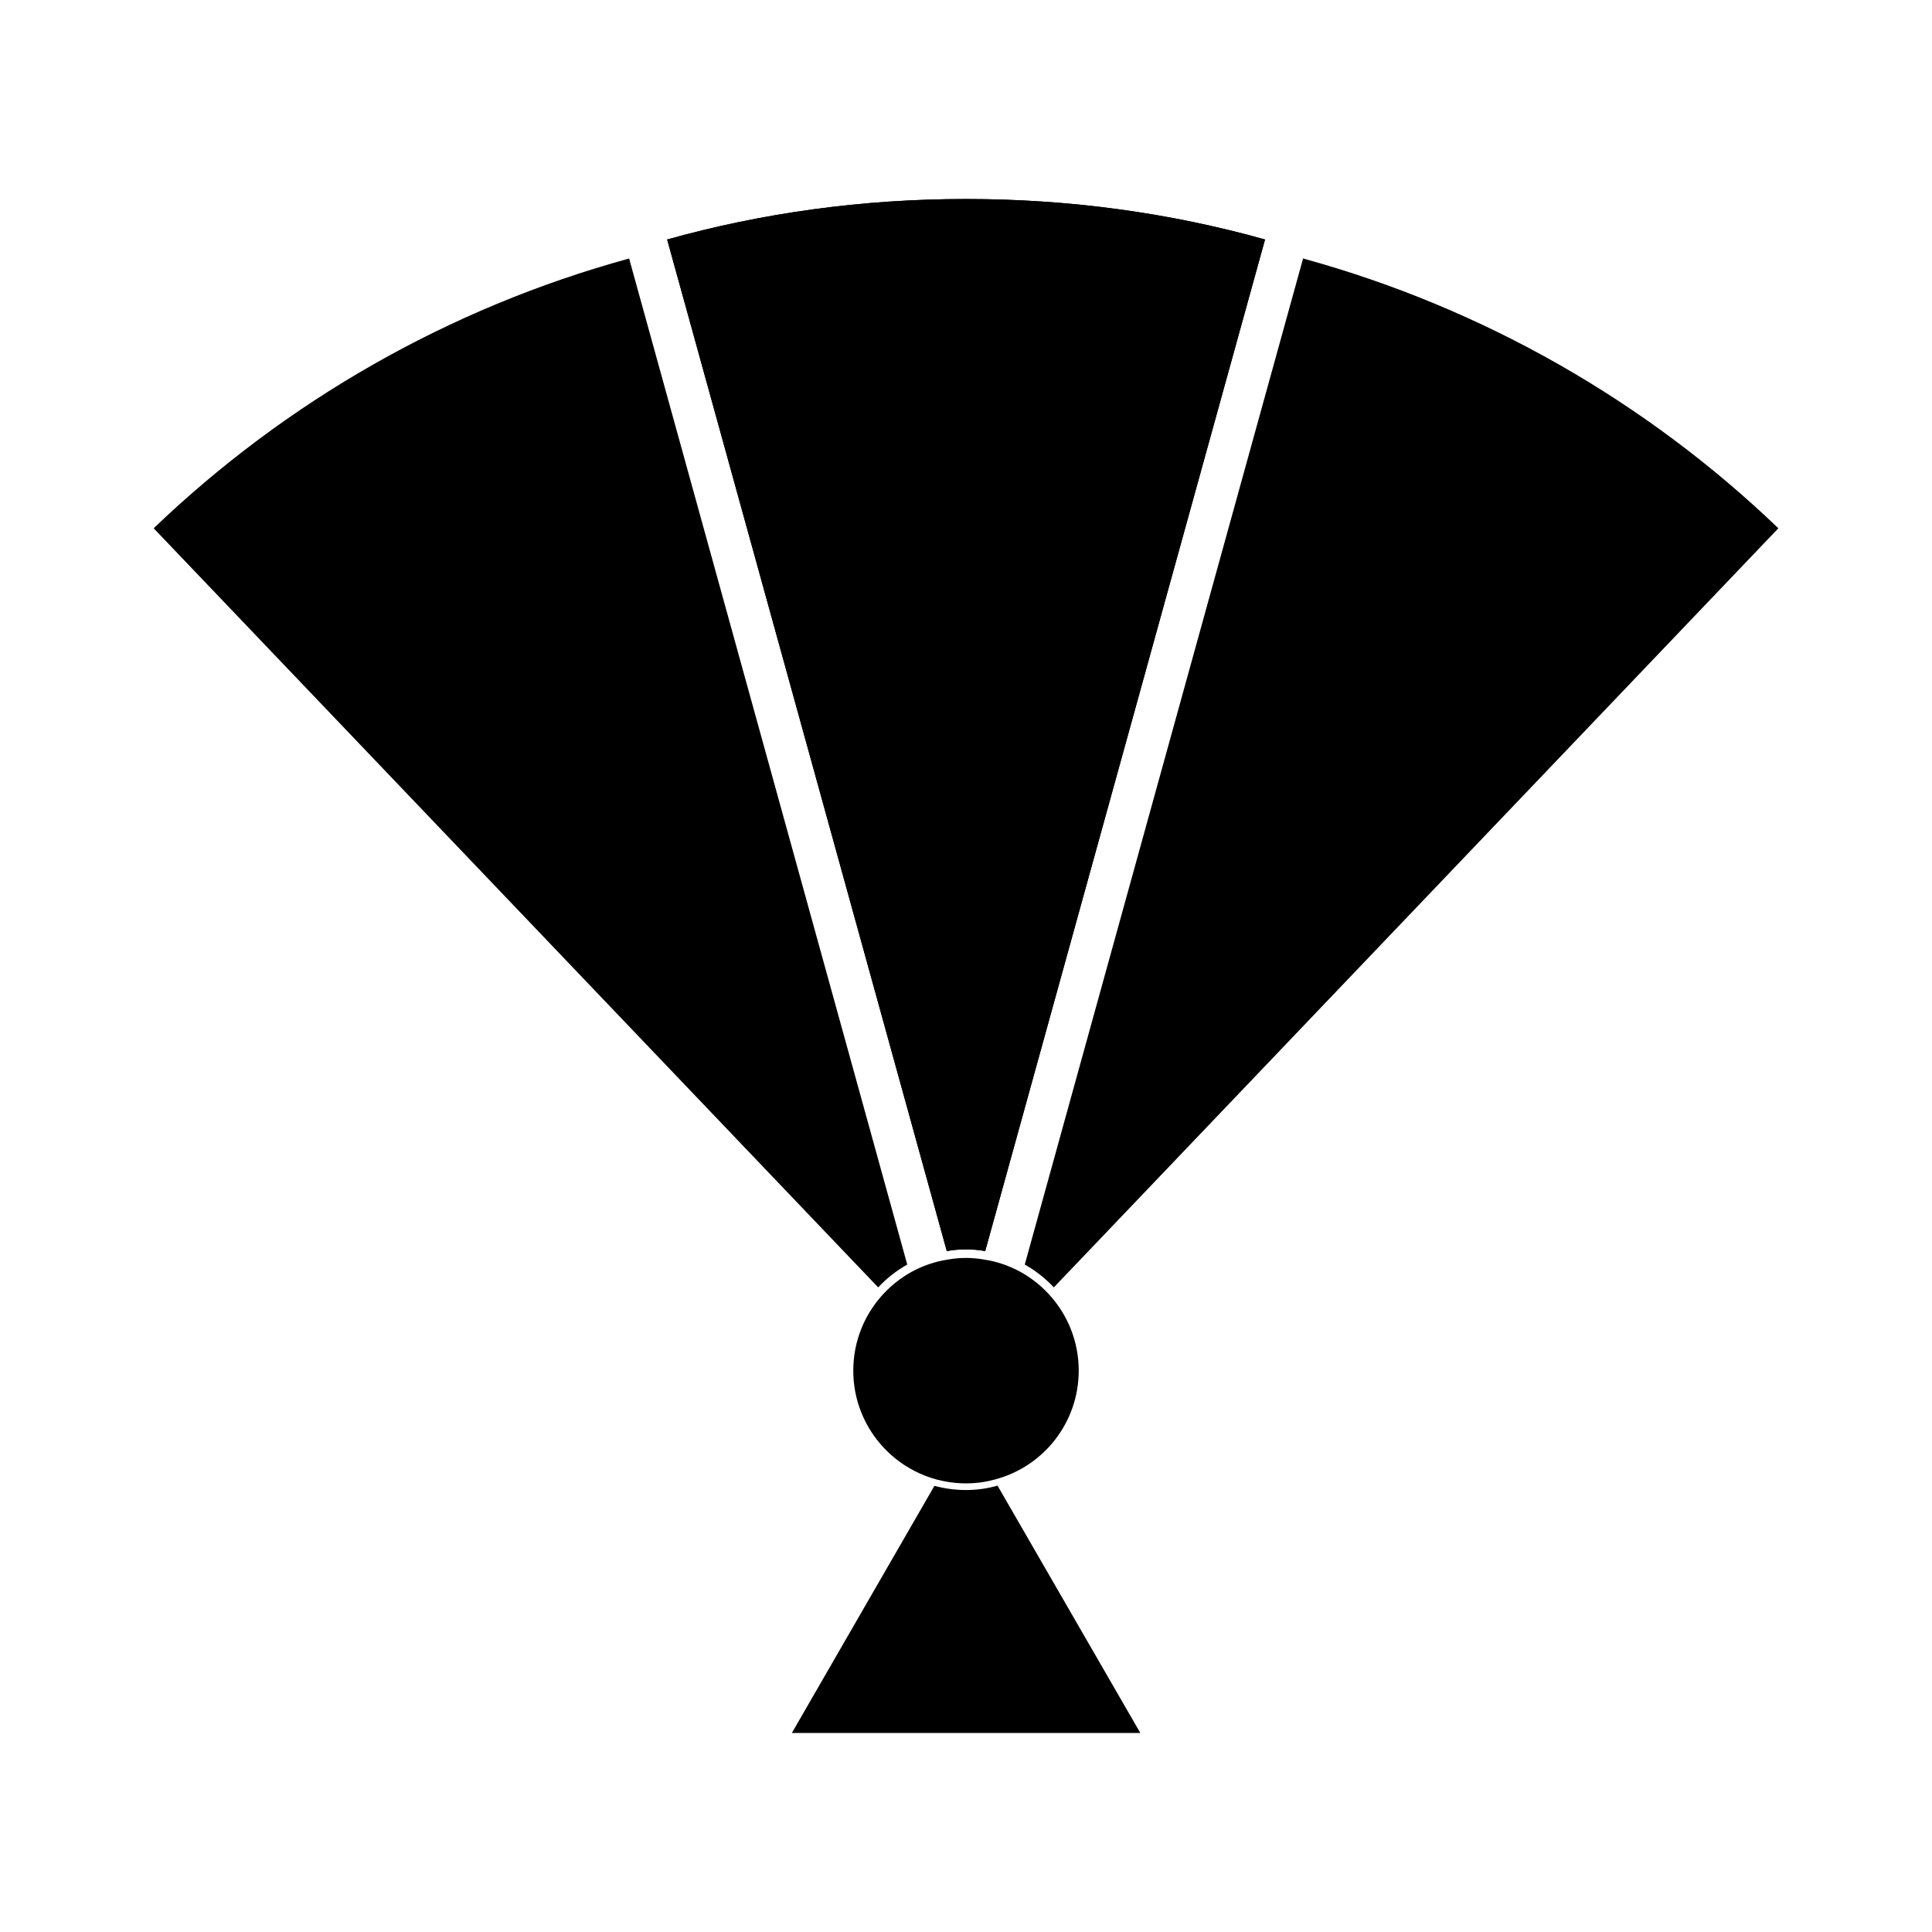
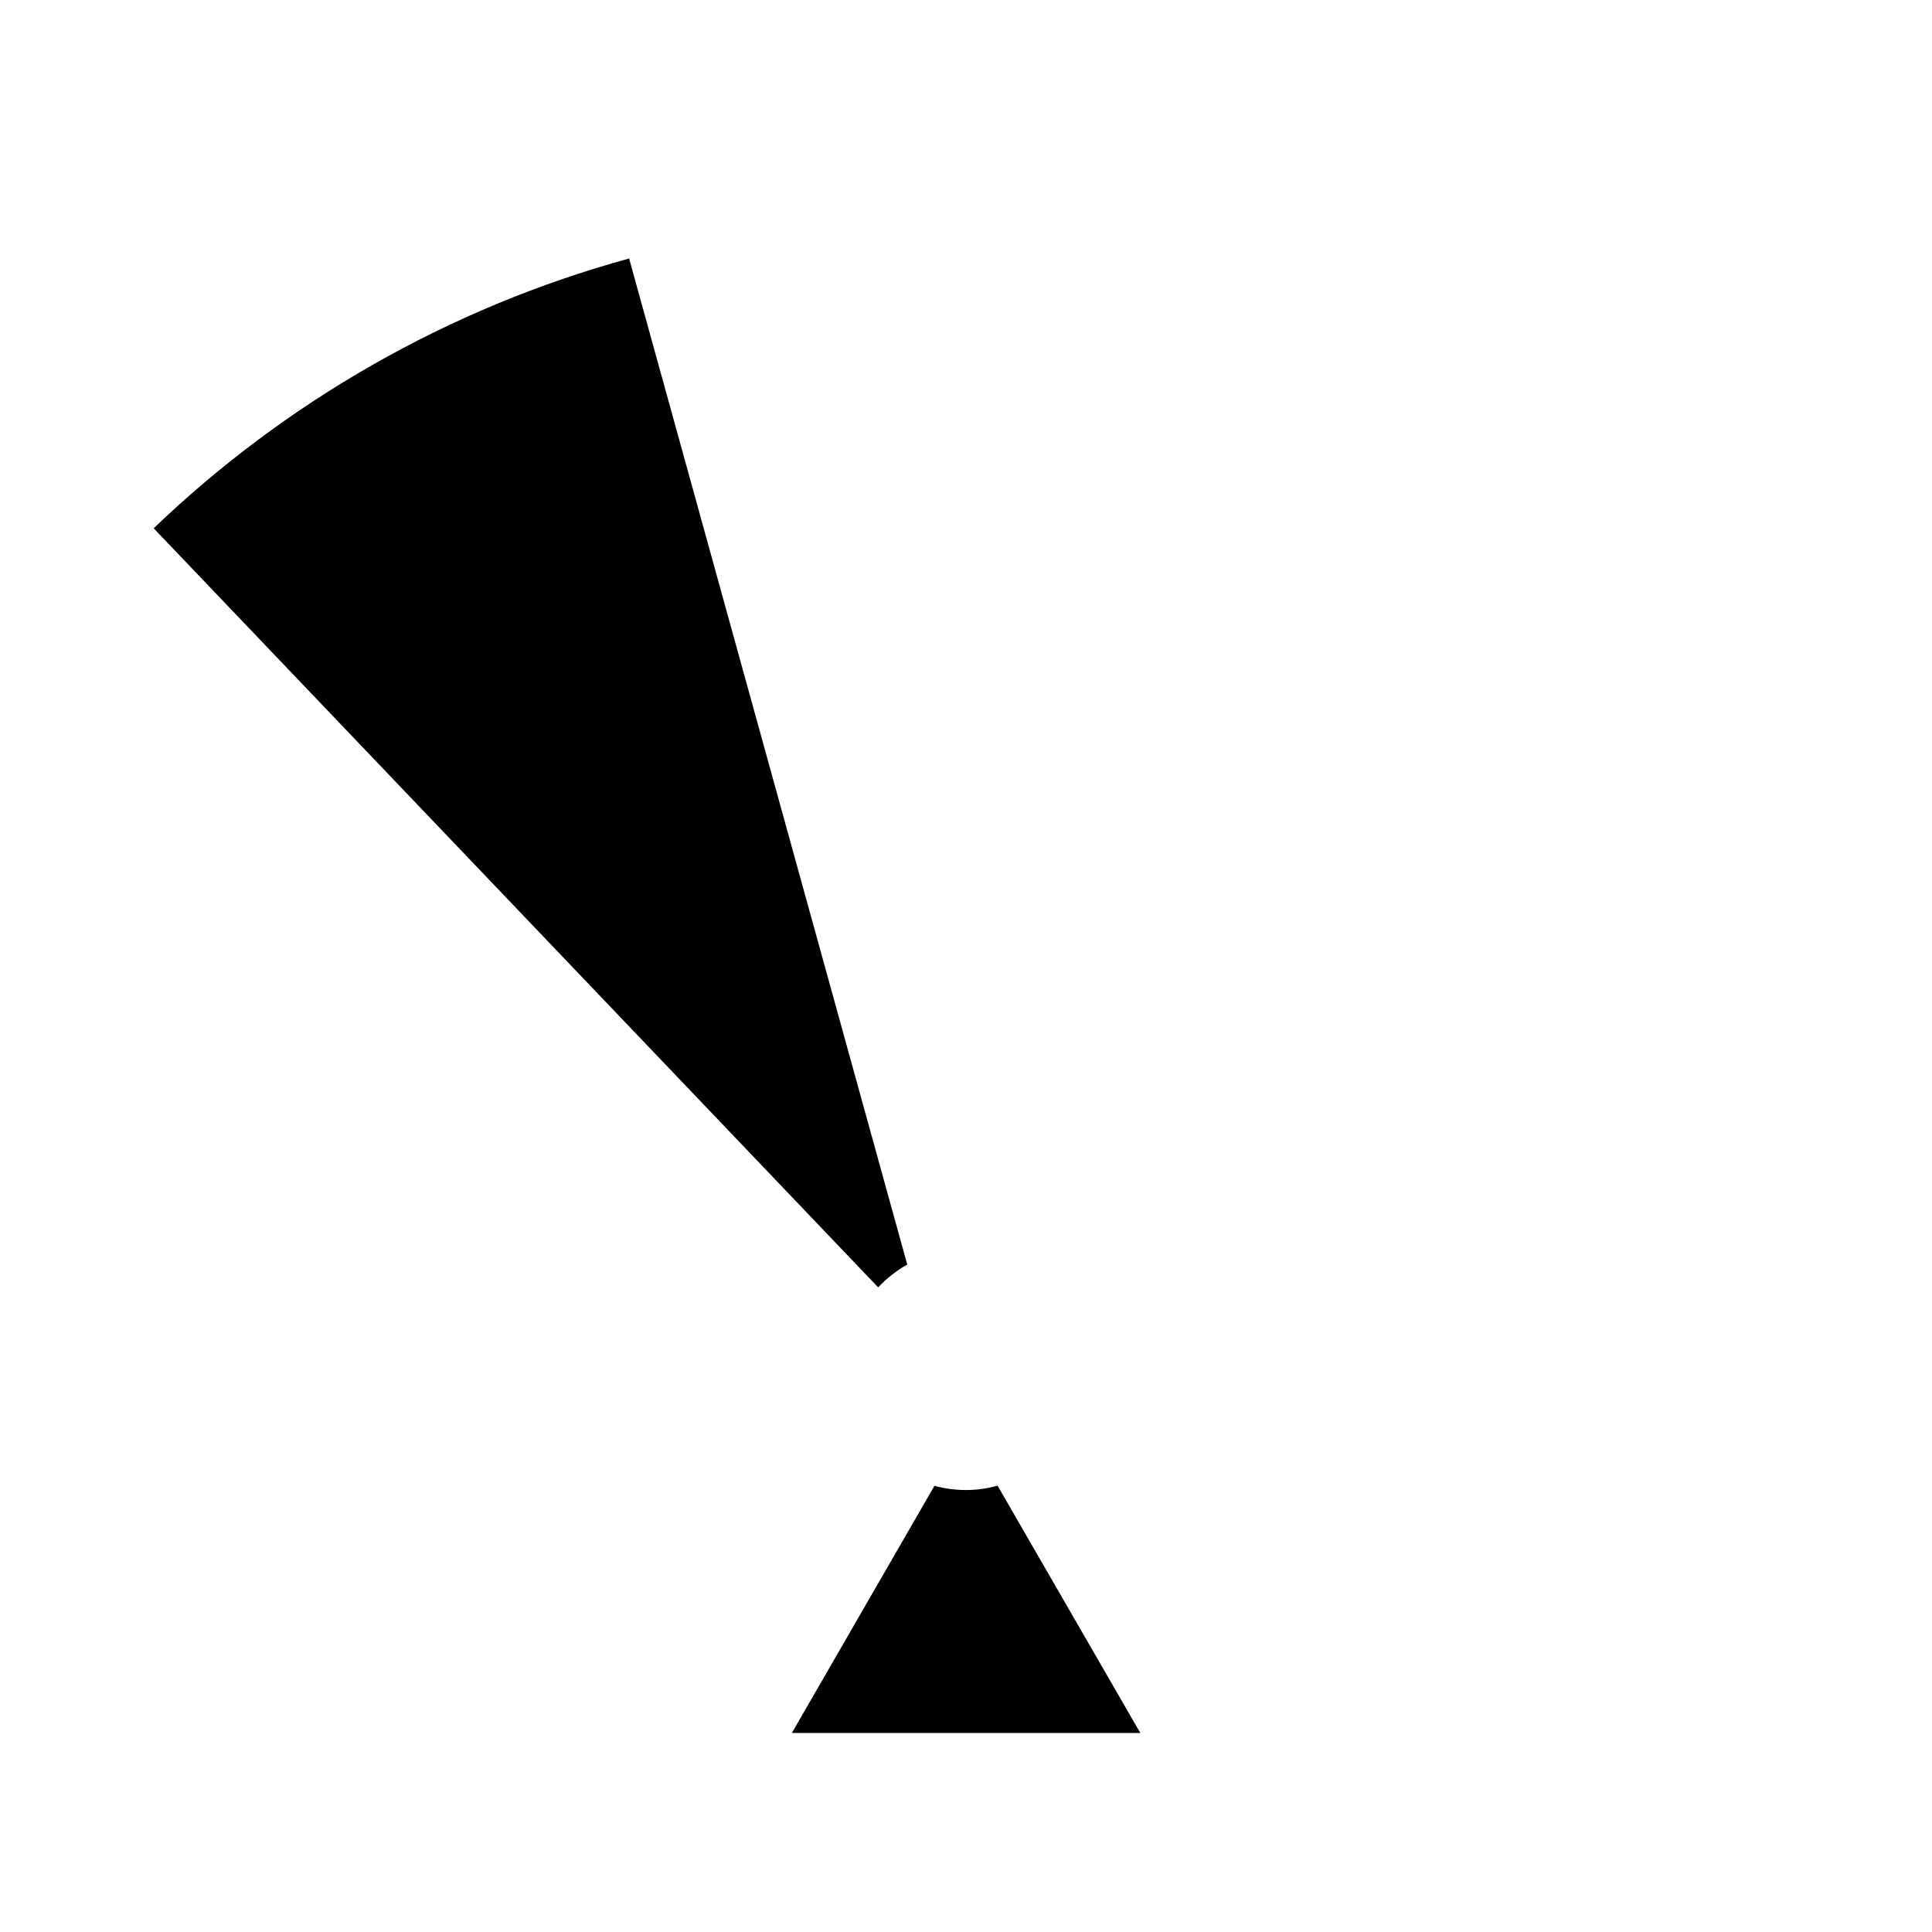
<svg xmlns="http://www.w3.org/2000/svg" fill="#000000" width="800px" height="800px" version="1.1" viewBox="144 144 512 512">
  <g>
    <path d="m384.43 479.12c-2.871 1.613-5.492 3.68-7.707 6.047l-192-201.17c34.914-33.453 78.039-58.34 126-71.492z" />
-     <path d="m615.28 284-192 201.17c-2.215-2.367-4.836-4.434-7.707-6.047l73.758-266.62c47.906 13.152 91.086 38.039 125.95 71.492z" />
-     <path d="m479.25 207.47-74.16 268.08c-1.664-0.301-3.375-0.453-5.09-0.453s-3.426 0.152-5.09 0.453l-74.109-268.08c25.191-7.055 51.742-10.73 79.199-10.73 27.512 0 54.062 3.676 79.25 10.73z" />
-     <path d="m479.25 207.47-74.16 268.08c-1.664-0.301-3.375-0.453-5.09-0.453s-3.426 0.152-5.09 0.453l-74.109-268.08c25.191-7.055 51.742-10.73 79.199-10.73 27.512 0 54.062 3.676 79.25 10.73z" />
    <path d="m446.2 603.26h-92.352l37.785-65.496c2.672 0.707 5.441 1.109 8.363 1.109s5.691-0.402 8.363-1.16z" />
-     <path d="m429.87 507.24c0 13.777-9.344 25.387-22.035 28.789-2.5 0.711-5.098 1.082-7.836 1.082-2.734 0-5.332-0.379-7.836-1.039-12.695-3.445-22.035-15.055-22.035-28.832 0-7.93 3.066-15.098 8.07-20.434 2.074-2.215 4.527-4.152 7.219-5.664 2.973-1.652 6.324-2.832 9.812-3.352 1.559-0.281 3.164-0.422 4.766-0.422 1.602 0 3.211 0.141 4.766 0.422 3.492 0.52 6.84 1.699 9.812 3.352 2.691 1.512 5.144 3.445 7.219 5.664 5.008 5.336 8.078 12.504 8.078 20.434z" />
  </g>
</svg>